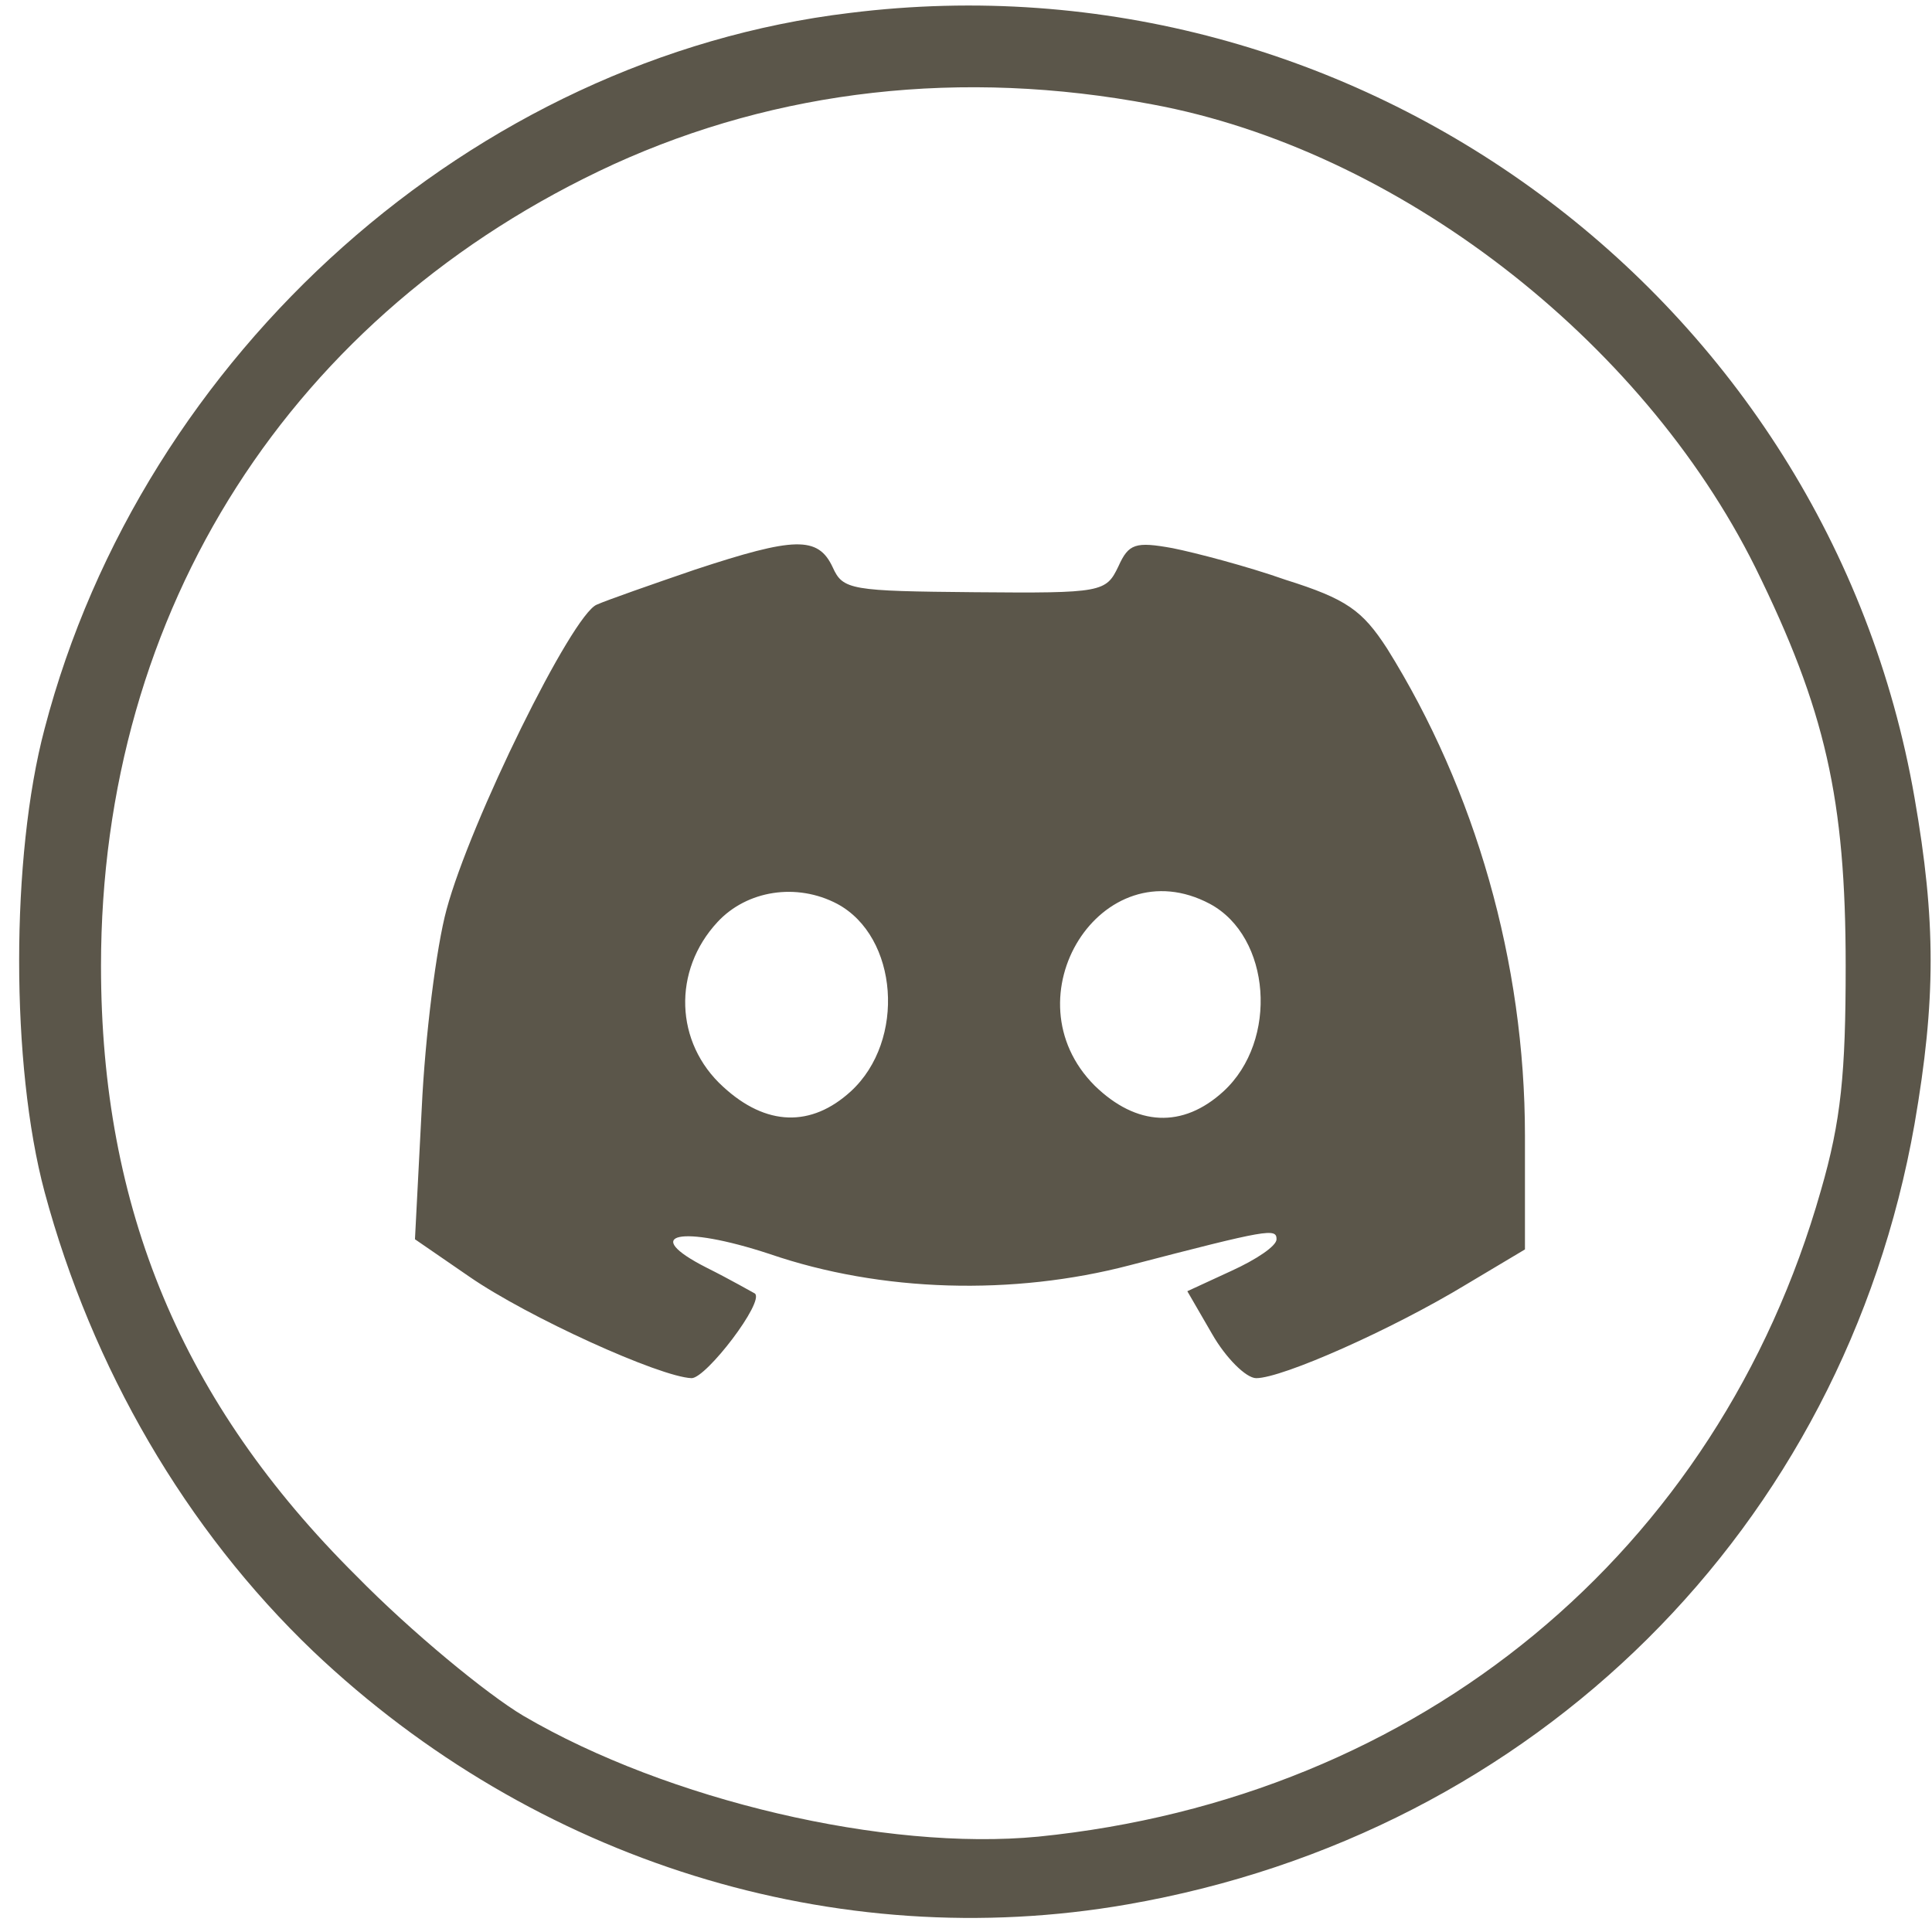
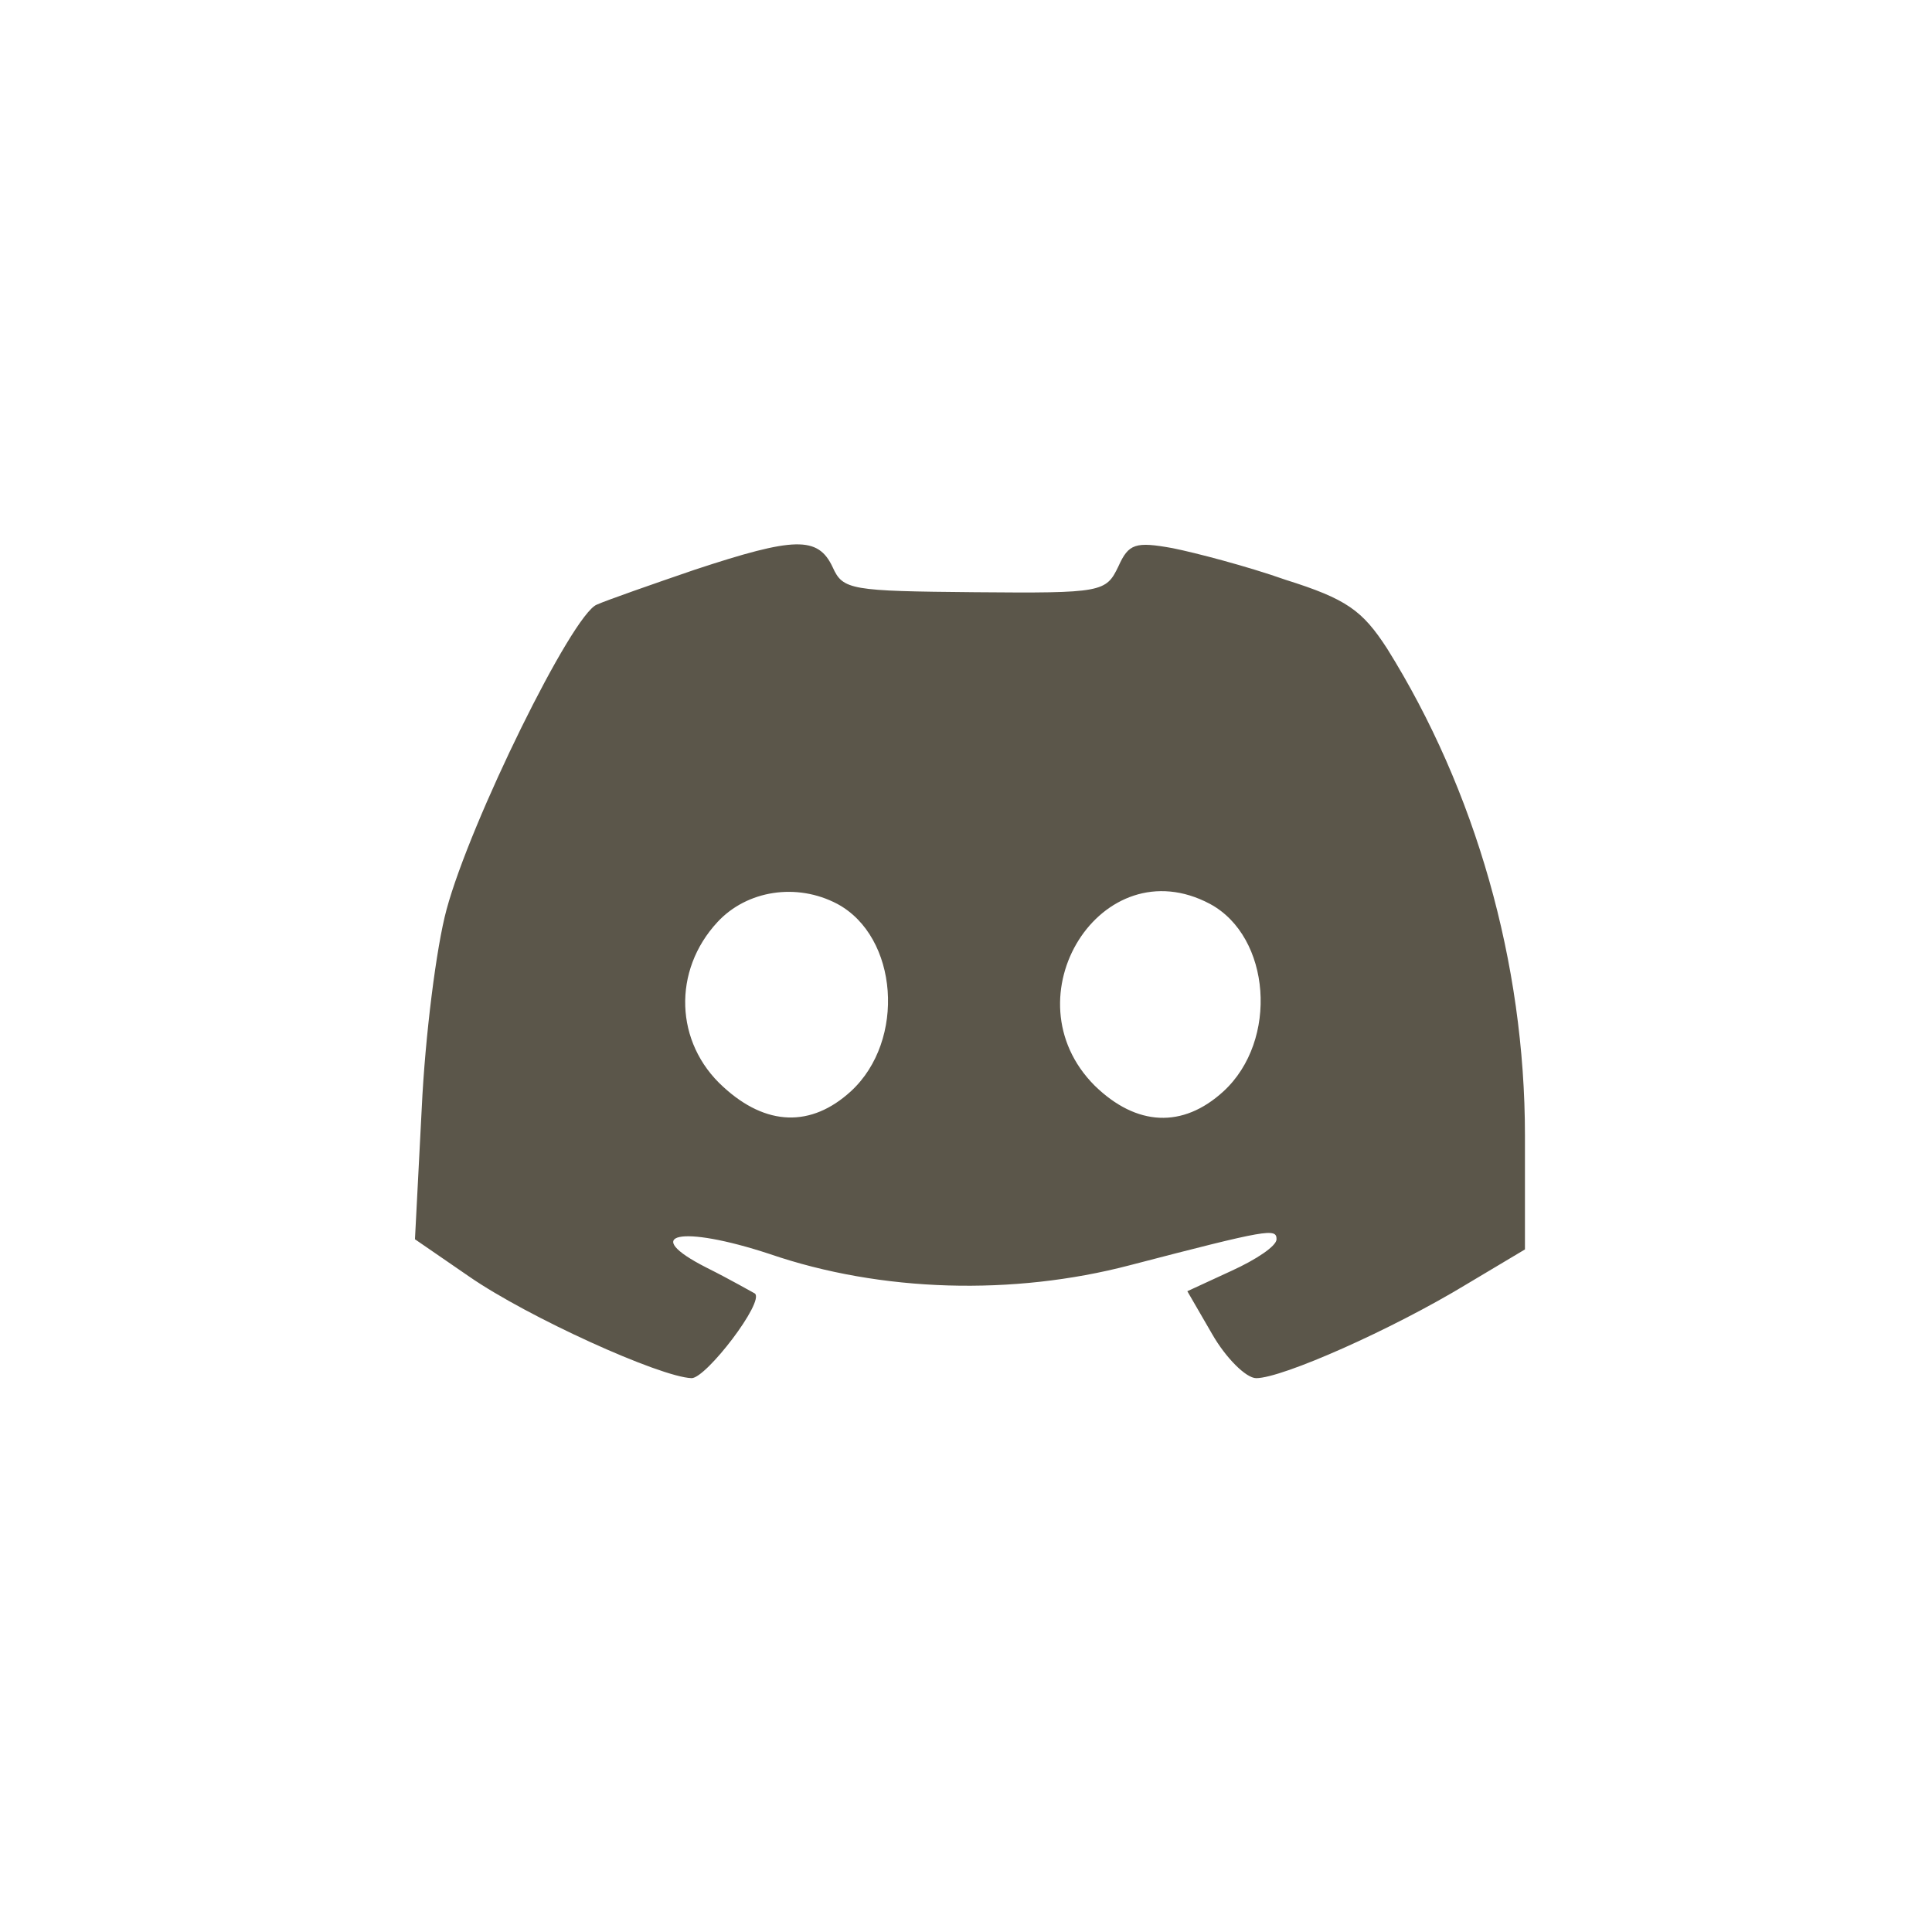
<svg xmlns="http://www.w3.org/2000/svg" width="300" zoomAndPan="magnify" viewBox="0 0 224.88 225" height="300" preserveAspectRatio="xMidYMid meet" version="1.0">
  <defs>
    <clipPath id="93049bdb03">
-       <path d="M 2 0.059 L 224.762 0.059 L 224.762 224 L 2 224 Z M 2 0.059 " clip-rule="nonzero" />
-     </clipPath>
+       </clipPath>
  </defs>
  <g clip-path="url(#93049bdb03)">
-     <path fill="#5b564a" d="M 98.895 1.508 C 55.102 6.766 16.57 41.09 5.129 84.883 C 1.184 99.742 1.184 124.074 5.129 138.801 C 10.652 159.316 21.566 178.121 36.43 192.324 C 62.203 216.785 97.316 227.703 131.246 221.785 C 178.852 213.5 214.621 177.859 222.906 130.91 C 225.406 116.445 225.406 107.238 222.906 92.906 C 212.781 34.648 157.941 -5.859 98.895 1.508 Z M 134.141 12.16 C 162.543 17.418 191.082 39.383 204.363 66.078 C 212.52 82.648 214.887 93.035 214.887 112.5 C 214.887 124.992 214.359 130.516 211.992 138.672 C 200.023 180.754 165.305 209.422 120.855 213.895 C 103.102 215.602 77.723 209.684 60.887 199.82 C 56.68 197.324 47.871 190.09 41.426 183.516 C 21.172 163.395 11.703 140.773 11.703 112.5 C 11.703 70.941 33.93 36.355 71.41 19.129 C 90.477 10.449 111.914 7.949 134.141 12.16 Z M 134.141 12.16 " fill-opacity="1" fill-rule="nonzero" />
-   </g>
+     </g>
  <path fill="#5b564a" d="M 80.879 66.34 C 75.879 68.051 70.621 69.891 69.438 70.418 C 66.543 71.602 54.707 95.668 51.945 105.926 C 50.762 110.266 49.449 120.652 49.055 129.07 L 48.266 144.324 L 54.574 148.664 C 61.414 153.398 76.801 160.371 80.484 160.5 C 82.191 160.5 89.031 151.559 87.848 150.637 C 87.586 150.508 85.086 149.059 82.191 147.613 C 74.434 143.668 79.168 142.617 89.559 146.035 C 102.578 150.508 117.965 150.902 131.508 147.352 C 147.684 143.141 148.605 143.012 148.605 144.324 C 148.605 145.113 146.238 146.691 143.344 148.008 L 138.215 150.375 L 141.109 155.371 C 142.688 158.133 145.055 160.5 146.238 160.5 C 149.262 160.5 162.02 154.848 170.699 149.586 L 177.535 145.508 L 177.535 132.227 C 177.535 112.105 171.75 91.984 161.492 75.547 C 158.598 71.074 156.758 69.758 149.656 67.523 C 145.188 65.945 139.137 64.367 136.508 63.84 C 132.168 63.051 131.379 63.316 130.195 65.945 C 128.746 68.969 128.352 69.102 113.492 68.969 C 99.027 68.84 98.105 68.707 96.922 66.078 C 95.211 62.395 92.449 62.527 80.879 66.34 Z M 97.449 105.266 C 104.551 109.082 105.469 121.18 99.027 127.098 C 94.422 131.305 89.164 131.176 84.164 126.57 C 78.512 121.441 78.246 113.027 83.508 107.371 C 86.926 103.688 92.715 102.77 97.449 105.266 Z M 140.848 105.266 C 147.949 109.082 148.867 121.18 142.426 127.098 C 137.691 131.438 132.297 131.176 127.434 126.441 C 117.176 116.184 128.223 98.559 140.848 105.266 Z M 140.848 105.266 " fill-opacity="1" fill-rule="nonzero" />
</svg>